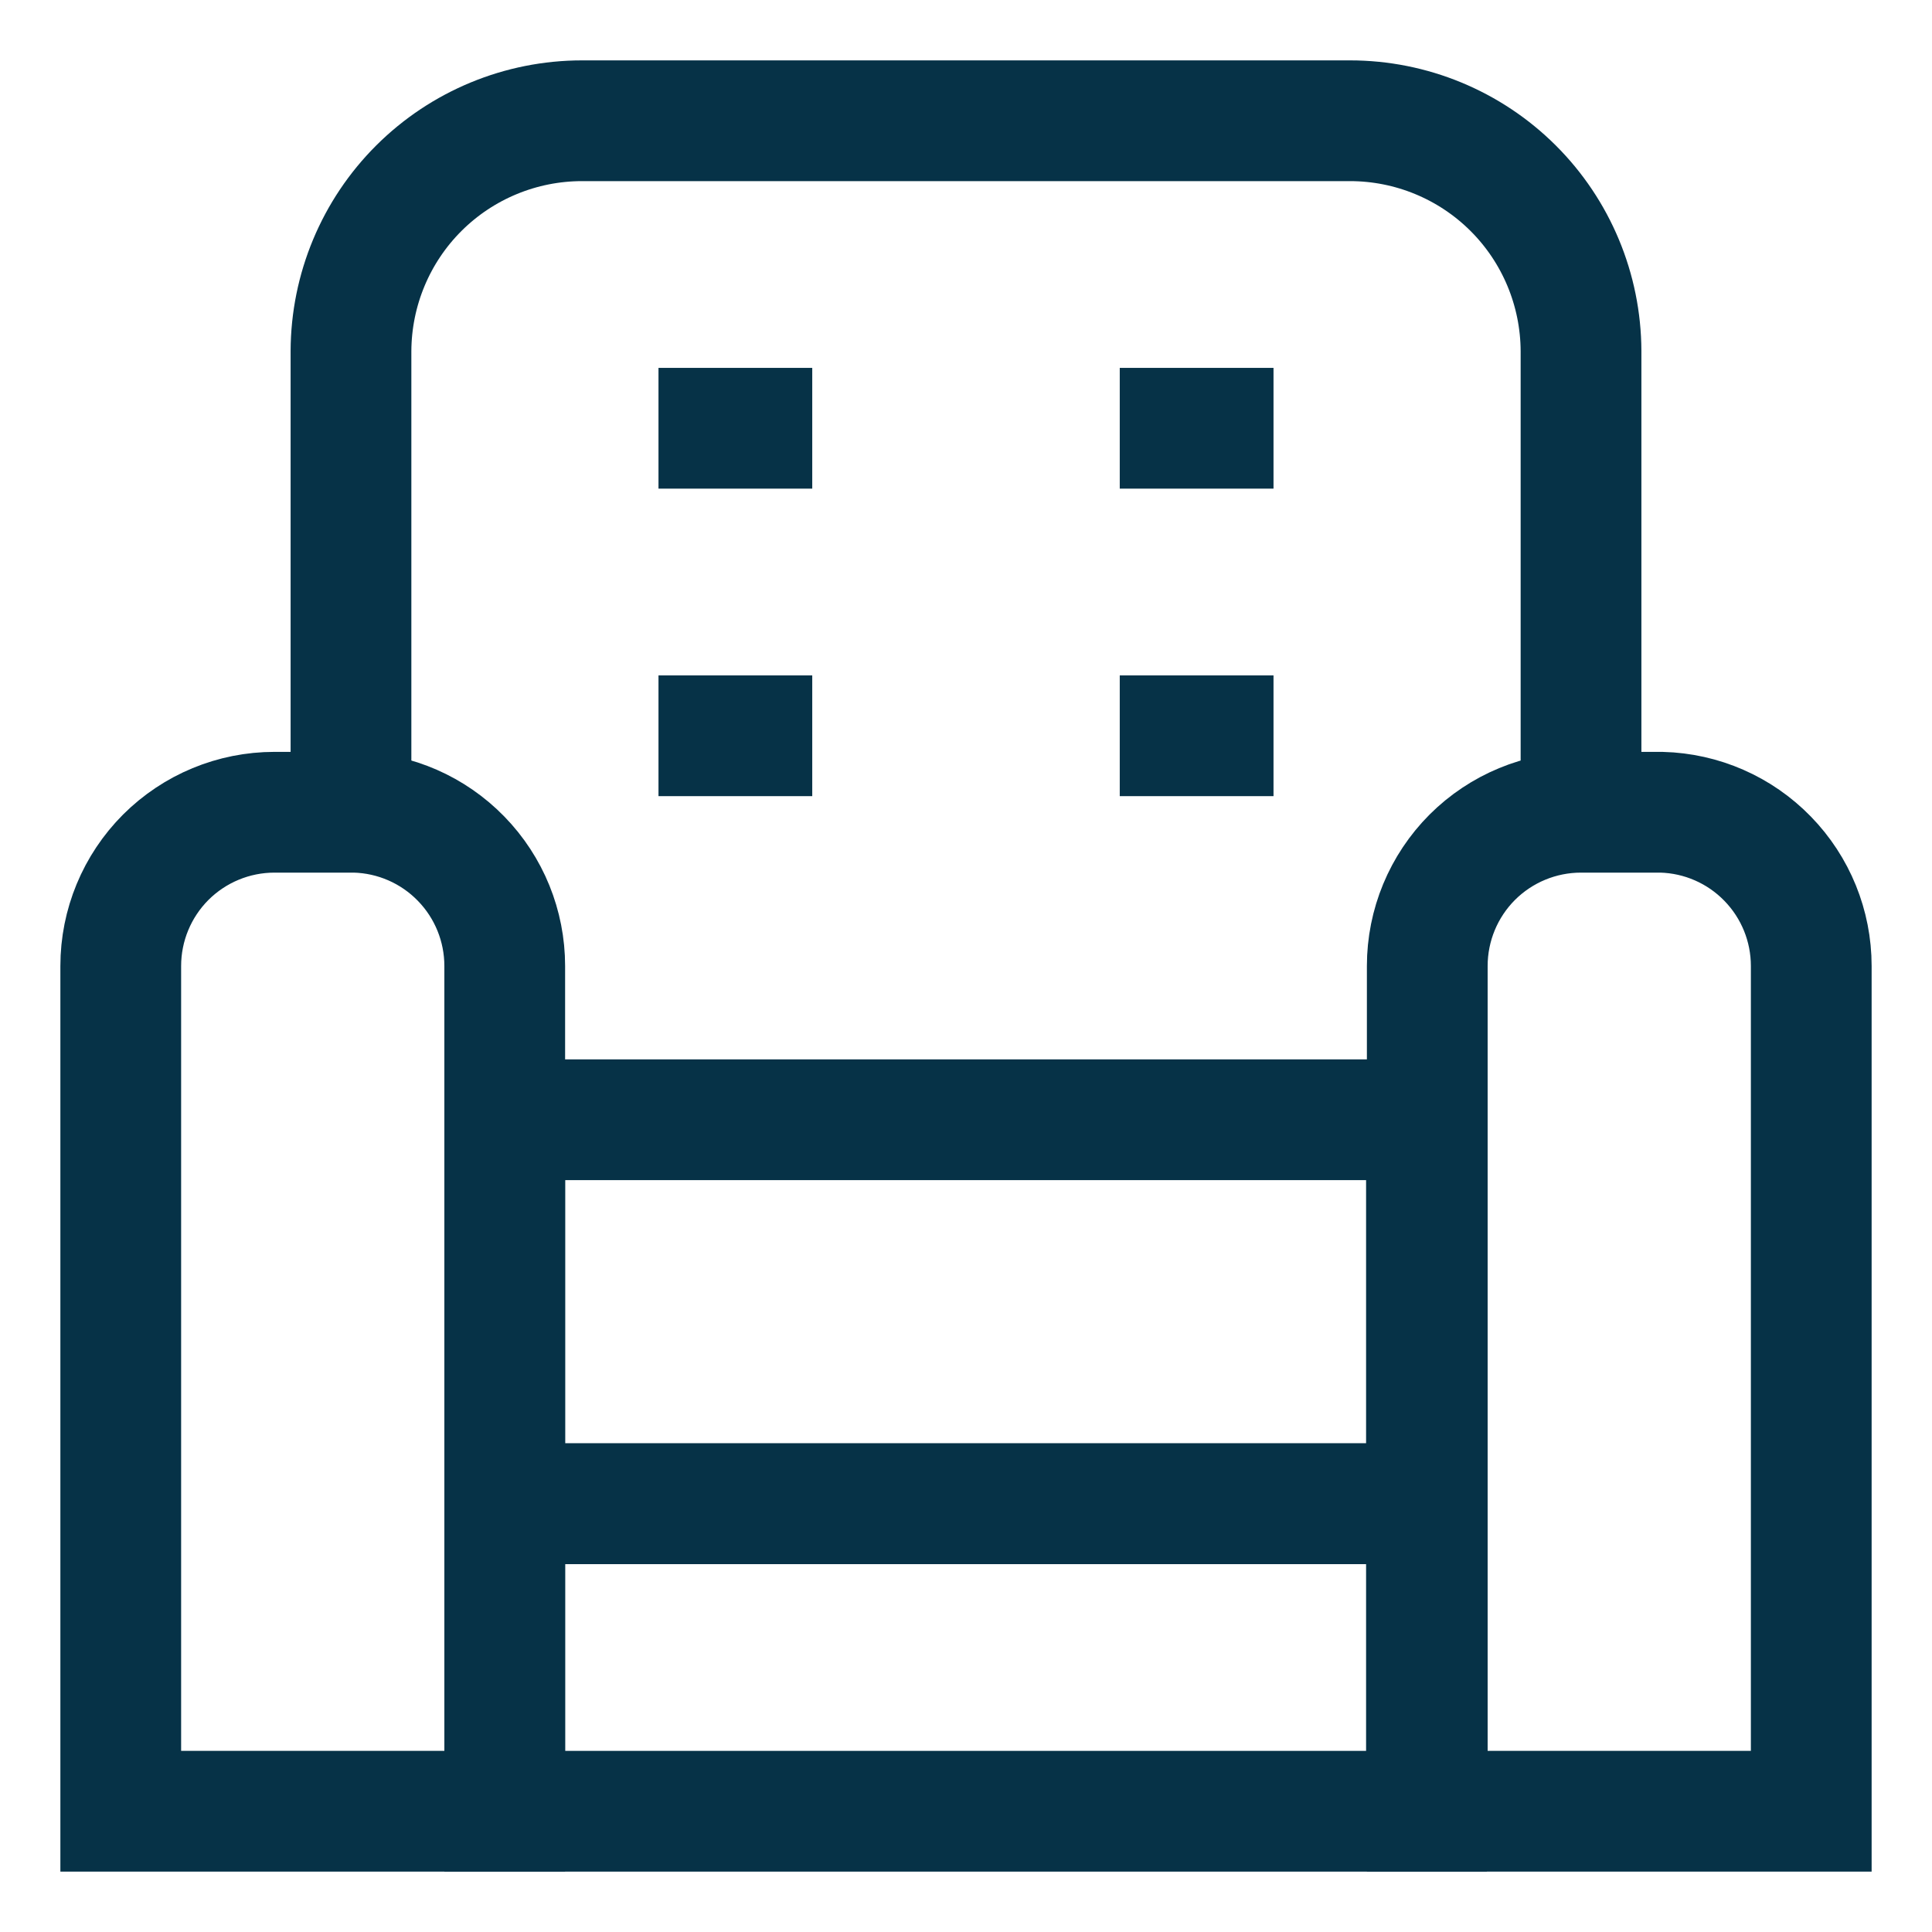
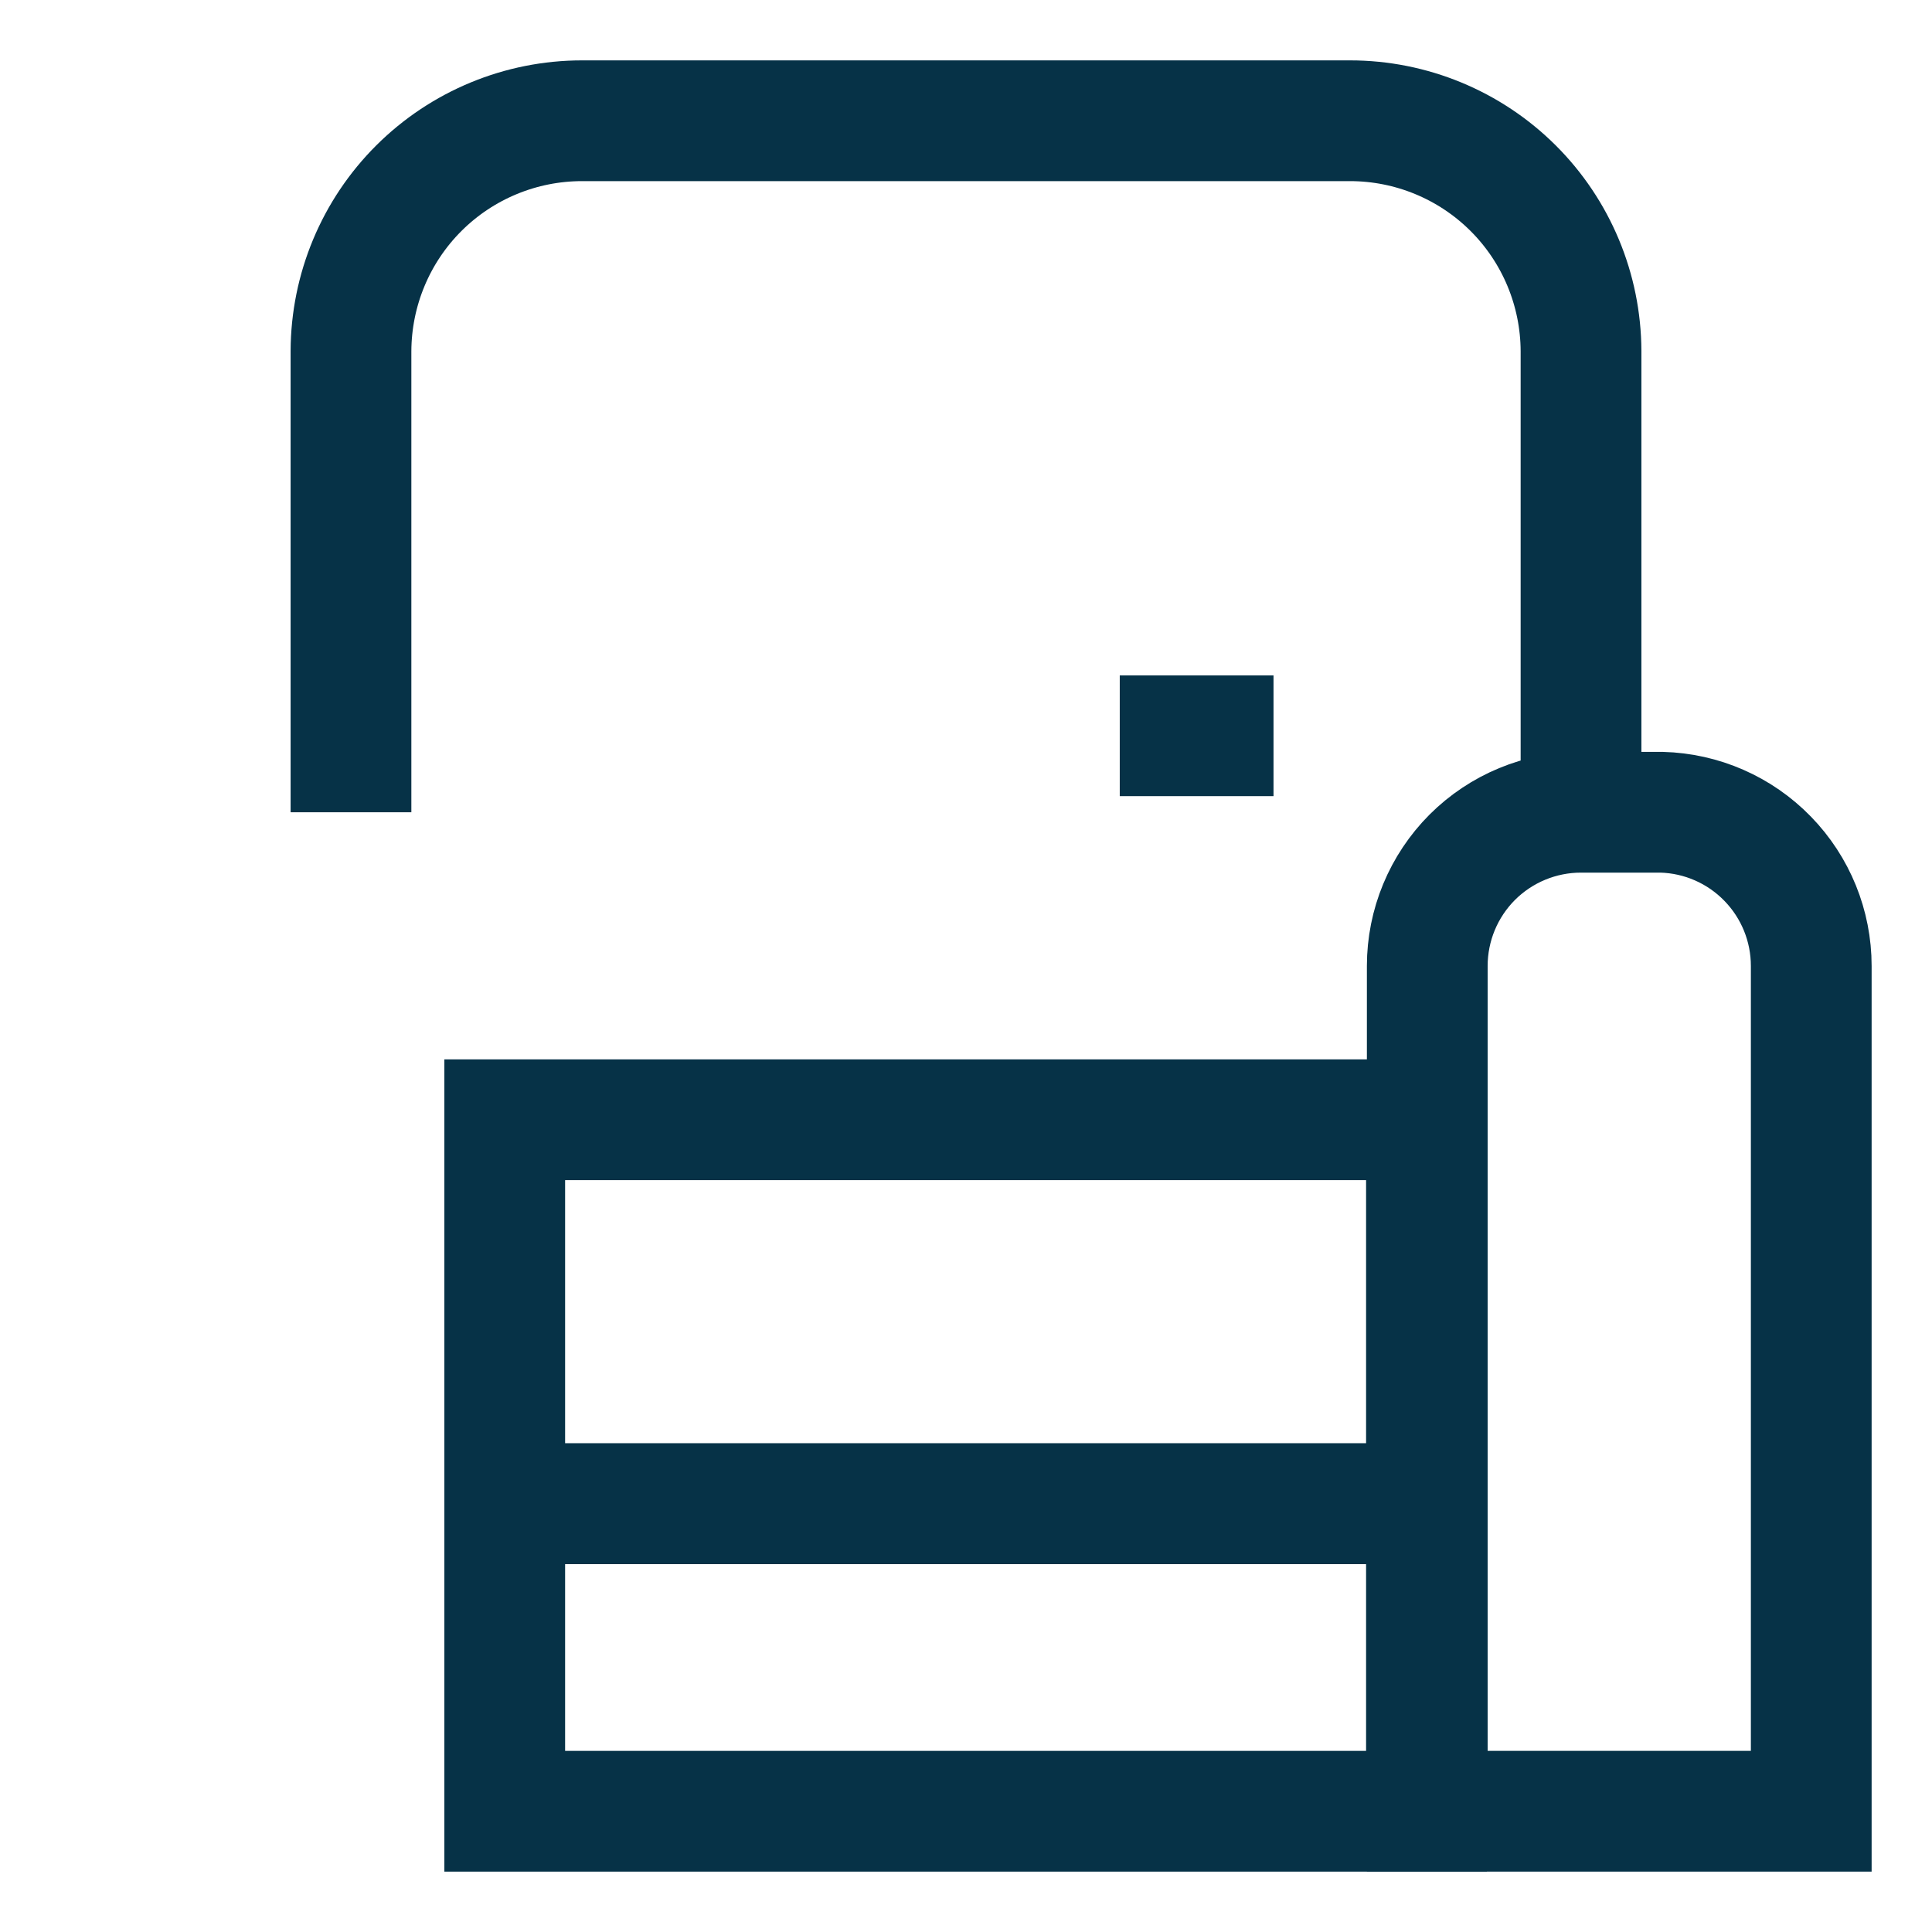
<svg xmlns="http://www.w3.org/2000/svg" width="24" height="24" viewBox="0 0 24 24" fill="none">
  <g clip-path="url(#clip0_269_2234)">
    <path d="M17.72 13.91H6.27V18.68H17.72V13.91Z" stroke="#063247" stroke-width="1.5" stroke-miterlimit="10" />
    <path d="M19.64 10.09H20.64C21.138 10.103 21.611 10.31 21.958 10.667C22.306 11.024 22.5 11.502 22.5 12V22.5H17.73V12C17.73 11.493 17.931 11.008 18.289 10.649C18.648 10.291 19.133 10.09 19.64 10.09V10.09Z" stroke="#063247" stroke-width="1.5" stroke-miterlimit="10" />
-     <path d="M3.41 10.09H4.41C4.908 10.103 5.381 10.31 5.728 10.667C6.076 11.024 6.27 11.502 6.27 12V22.5H1.5V12C1.5 11.493 1.701 11.008 2.059 10.649C2.418 10.291 2.903 10.09 3.41 10.09V10.09Z" stroke="#063247" stroke-width="1.5" stroke-miterlimit="10" />
    <path d="M4.36 10.09V4.36C4.363 3.601 4.666 2.873 5.204 2.337C5.742 1.801 6.471 1.5 7.23 1.5H16.77C17.529 1.5 18.258 1.801 18.796 2.337C19.334 2.873 19.637 3.601 19.64 4.36V10.09" stroke="#063247" stroke-width="1.5" stroke-miterlimit="10" />
-     <path d="M8.18 5.32H10.09" stroke="#063247" stroke-width="1.5" stroke-miterlimit="10" />
-     <path d="M13.91 5.32H15.82" stroke="#063247" stroke-width="1.5" stroke-miterlimit="10" />
-     <path d="M8.18 9.14H10.09" stroke="#063247" stroke-width="1.5" stroke-miterlimit="10" />
    <path d="M13.91 9.14H15.82" stroke="#063247" stroke-width="1.5" stroke-miterlimit="10" />
    <path d="M17.72 18.68H6.27V22.5H17.72V18.68Z" stroke="#063247" stroke-width="1.5" stroke-miterlimit="10" />
  </g>
  <defs>
    <clipPath id="clip0_269_2234">
      <rect width="24" height="24" fill="white" />
    </clipPath>
  </defs>
</svg>